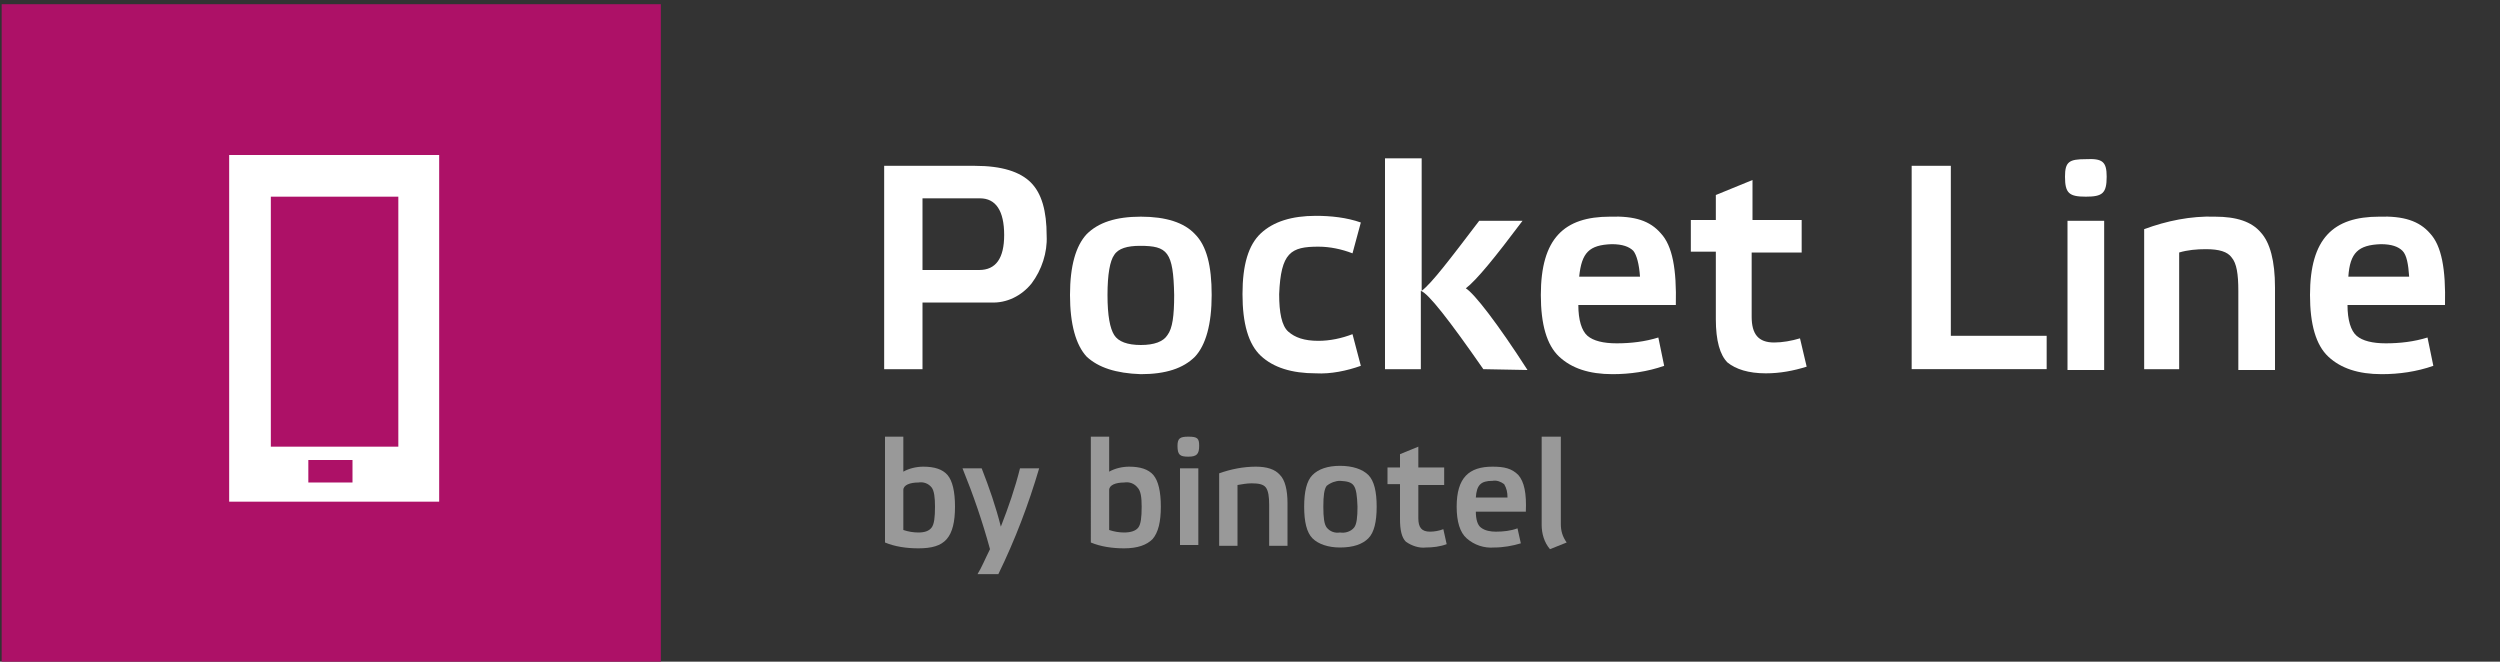
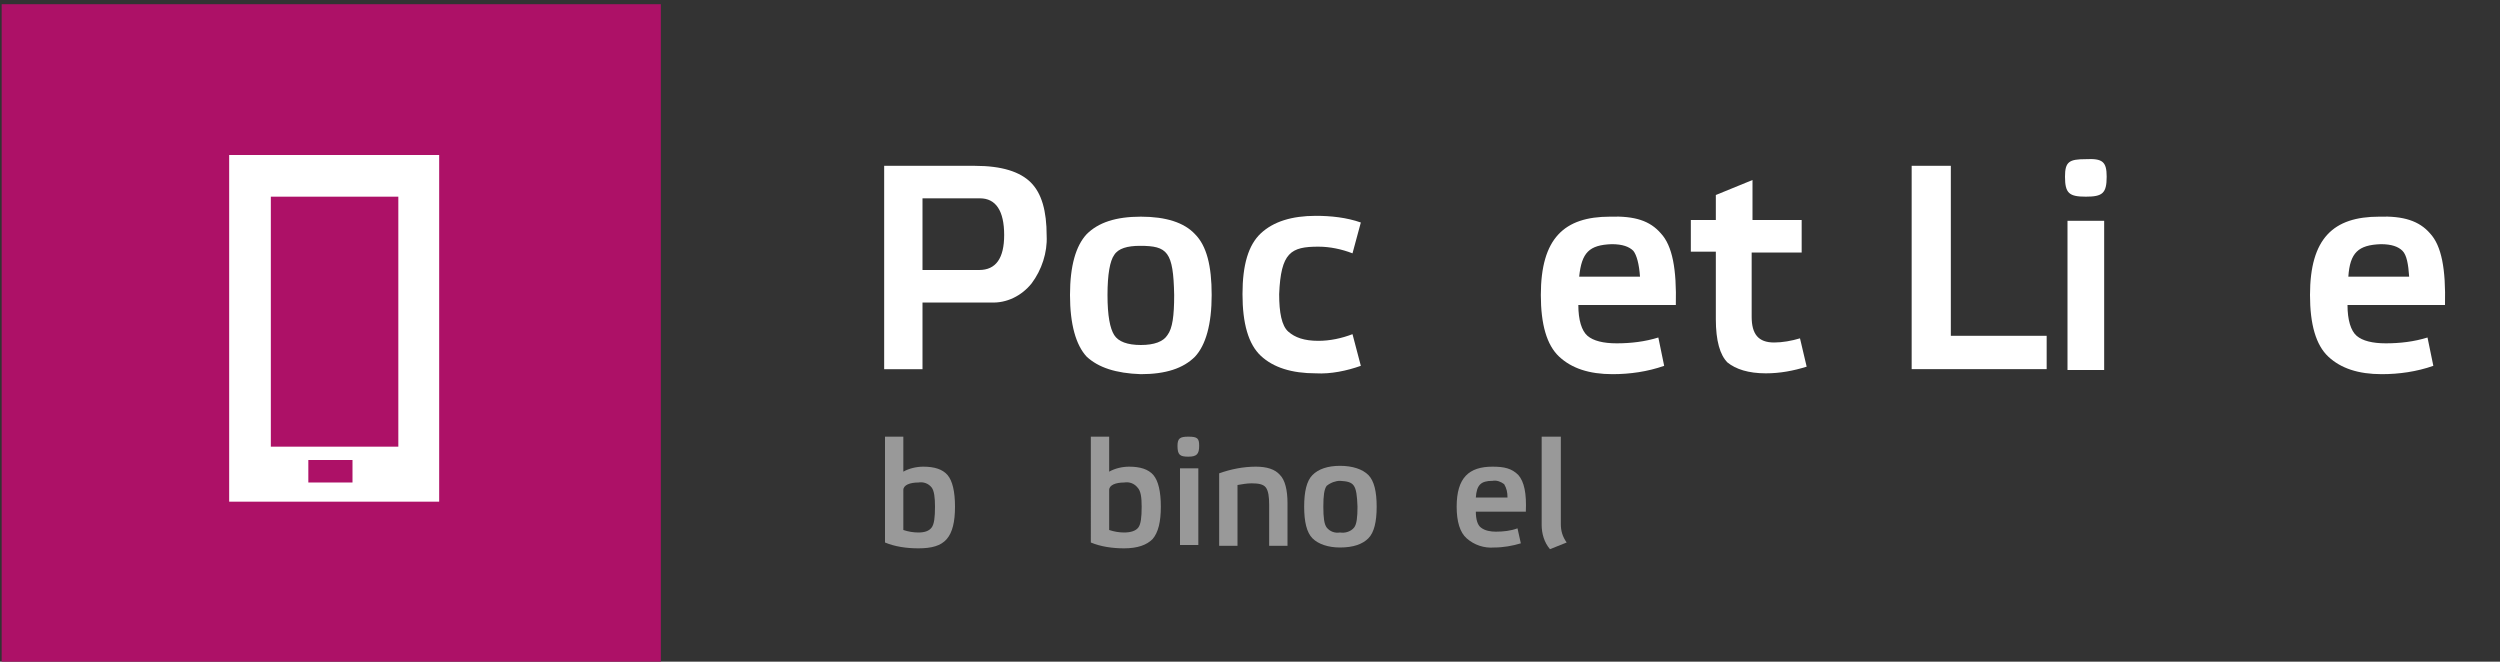
<svg xmlns="http://www.w3.org/2000/svg" version="1.1" id="Слой_1" x="0px" y="0px" viewBox="0 0 300 79.4" style="enable-background:new 0 0 300 79.4;" xml:space="preserve">
  <rect x="0" y="0" width="300" height="79.4" fill="#333333" stroke="none" />
  <style type="text/css">
	.st0{fill:#AD1167;}
	.st1{fill:#FFFFFF;}
	.st2{opacity:0.5;}
</style>
  <g>
    <rect x="0.2" y="0.5" class="st0" width="79.1" height="79.1" />
    <path class="st1" d="M27.5,18.6v41.6h25.2V18.6H27.5z M42.3,57.9H37v-2.7h5.3V57.9z M47.7,53.6H32.5v-30h15.3V53.6z" />
    <path class="st1" d="M110.7,44.3h-4.6V19.9H117c3.2,0,5.4,0.7,6.7,2c1.3,1.3,1.9,3.4,1.9,6.4c0.1,2-0.6,4.1-1.8,5.7   c-1.2,1.5-3,2.4-4.9,2.3h-8.2V44.3z M110.7,32.4h6.8c2,0,3-1.4,3-4.2c0-2.9-1-4.4-2.9-4.4h-6.9V32.4z" />
    <path class="st1" d="M130.4,42.8c-1.3-1.4-2-3.9-2-7.4s0.7-5.9,2-7.3c1.4-1.4,3.5-2.1,6.5-2.1s5.2,0.7,6.5,2.1c1.4,1.4,2,3.8,2,7.3   s-0.7,6-2,7.4c-1.4,1.4-3.5,2.1-6.5,2.1C133.9,44.8,131.8,44.1,130.4,42.8z M133.7,30.6c-0.5,0.7-0.8,2.3-0.8,4.8s0.3,4,0.8,4.8   c0.5,0.8,1.6,1.2,3.2,1.2s2.7-0.4,3.2-1.2c0.6-0.8,0.8-2.3,0.8-4.8c-0.1-5.2-0.8-5.9-4.1-5.9C135.3,29.5,134.2,29.8,133.7,30.6z" />
    <path class="st1" d="M163.3,43.9c-1.7,0.6-3.6,1-5.4,0.9c-2.9,0-5.1-0.7-6.6-2.1c-1.5-1.4-2.2-3.9-2.2-7.4s0.7-5.9,2.2-7.3   c1.5-1.4,3.7-2.1,6.6-2.1c1.8,0,3.7,0.2,5.4,0.8l-1,3.7c-1.3-0.5-2.7-0.8-4.1-0.8c-3.3,0-4.5,0.7-4.7,5.7c0,2.2,0.3,3.8,1.1,4.5   s1.9,1.1,3.6,1.1c1.4,0,2.8-0.3,4.1-0.8L163.3,43.9z" />
-     <path class="st1" d="M178,44.3c-4.1-5.9-6.6-9.1-7.5-9.4v9.4h-4.3V19h4.4v15.9c1.2-0.9,3.4-3.8,6.9-8.4h5.2   c-3.3,4.4-5.5,7.1-6.8,8.1c1,0.6,3.8,4.2,7.4,9.8L178,44.3z" />
    <path class="st1" d="M199.3,28c1.4,1.5,1.9,4.3,1.8,8.6h-11.7c0,1.8,0.4,3.1,1.1,3.7c0.7,0.6,1.9,0.9,3.5,0.9c1.7,0,3.4-0.2,5-0.7   l0.7,3.4c-2,0.7-4.1,1-6.2,1c-2.8,0-4.9-0.7-6.4-2.1s-2.2-3.9-2.2-7.4c0-6.8,2.8-9.4,8.3-9.4C196.2,25.9,198,26.5,199.3,28z    M189.5,33.2h7.3c-0.1-1.5-0.4-2.6-0.8-3.1c-0.5-0.5-1.3-0.8-2.6-0.8C190.7,29.4,189.8,30.3,189.5,33.2z" />
    <path class="st1" d="M216.1,30.3h-5.9v7.7c0,2.1,0.8,3.1,2.7,3.1c1,0,2.1-0.2,3.1-0.5l0.8,3.4c-1.6,0.5-3.2,0.8-4.9,0.8   c-2.1,0-3.6-0.5-4.6-1.3c-0.9-0.9-1.4-2.6-1.4-5.2v-8.1h-3v-3.8h3v-3l4.4-1.8v4.8h5.9V30.3z" />
    <path class="st1" d="M229.5,19.9h4.6v20.4h11.5v4h-16.2V19.9z" />
    <path class="st1" d="M252.8,21.2c0,2-0.5,2.4-2.5,2.4s-2.5-0.4-2.5-2.4c0-1.8,0.5-2.1,2.5-2.1C252.3,19,252.8,19.4,252.8,21.2z    M252.5,26.5v17.9h-4.4V26.5H252.5z" />
-     <path class="st1" d="M261.7,44.3h-4.4V27.5c2.7-1,5.6-1.6,8.5-1.5c2.6,0,4.4,0.6,5.5,1.9c1.1,1.2,1.7,3.4,1.7,6.6v9.9h-4.4v-9.5   c0-2-0.2-3.3-0.8-4c-0.5-0.7-1.5-1-3.1-1c-1.1,0-2.2,0.1-3.2,0.4V44.3z" />
    <path class="st1" d="M291.6,28c1.4,1.5,1.9,4.3,1.8,8.6h-11.7c0,1.8,0.4,3.1,1.1,3.7c0.7,0.6,1.9,0.9,3.5,0.9c1.7,0,3.4-0.2,5-0.7   l0.7,3.4c-2,0.7-4.1,1-6.2,1c-2.8,0-4.9-0.7-6.4-2.1c-1.5-1.4-2.2-3.9-2.2-7.4c0-6.8,2.8-9.4,8.3-9.4   C288.4,25.9,290.3,26.5,291.6,28z M281.8,33.2h7.3c-0.1-1.5-0.3-2.6-0.8-3.1c-0.5-0.5-1.3-0.8-2.6-0.8   C283,29.4,282,30.3,281.8,33.2z" />
    <g class="st2">
      <path class="st1" d="M113.7,57c0.6,0.7,0.9,2,0.9,3.8c0,1.8-0.3,3.1-1,3.9s-1.8,1.1-3.4,1.1c-1.4,0-2.8-0.2-4-0.7V52.4h2.2v4.2    c0.7-0.4,1.6-0.6,2.4-0.6C112.1,56,113.1,56.3,113.7,57z M111.8,63.3c0.3-0.4,0.4-1.2,0.4-2.5c0-1.1-0.1-1.9-0.4-2.3    c-0.4-0.5-1-0.7-1.6-0.6c-1,0-1.8,0.3-1.8,0.9v4.8c0.6,0.2,1.2,0.3,1.8,0.3C111,63.9,111.5,63.7,111.8,63.3z" />
-       <path class="st1" d="M124.7,56.2c-1.3,4.4-2.9,8.6-4.9,12.7h-2.5c0.5-0.8,0.9-1.8,1.5-3c-0.9-3.3-2-6.5-3.3-9.7h2.3    c0.9,2.3,1.7,4.6,2.3,7c0.9-2.3,1.7-4.6,2.3-7H124.7z" />
      <path class="st1" d="M138.4,57c0.6,0.7,0.9,2,0.9,3.8c0,1.8-0.3,3.1-1,3.9c-0.7,0.7-1.8,1.1-3.4,1.1c-1.4,0-2.8-0.2-4-0.7V52.4    h2.2v4.2c0.7-0.4,1.6-0.6,2.4-0.6C136.8,56,137.8,56.3,138.4,57z M136.6,63.3c0.3-0.4,0.4-1.2,0.4-2.5c0-1.1-0.1-1.9-0.5-2.3    c-0.4-0.5-1-0.7-1.6-0.6c-1,0-1.8,0.3-1.8,0.9v4.8c0.6,0.2,1.2,0.3,1.8,0.3C135.7,63.9,136.3,63.7,136.6,63.3z" />
      <path class="st1" d="M143.9,53.5c0,1-0.3,1.3-1.3,1.3c-1,0-1.3-0.2-1.3-1.3c0-0.9,0.3-1.1,1.3-1.1    C143.7,52.4,143.9,52.6,143.9,53.5z M143.8,56.2v9.2h-2.2v-9.2H143.8z" />
      <path class="st1" d="M148.5,65.5h-2.2v-8.7c1.4-0.5,2.9-0.8,4.4-0.8c1.3,0,2.3,0.3,2.9,1c0.6,0.6,0.9,1.8,0.9,3.4v5.1h-2.2v-4.9    c0-1-0.1-1.7-0.4-2.1S151,58,150.2,58c-0.6,0-1.1,0.1-1.7,0.2L148.5,65.5z" />
      <path class="st1" d="M157.5,64.6c-0.7-0.7-1-2-1-3.8s0.3-3.1,1-3.8c0.7-0.7,1.8-1.1,3.3-1.1s2.7,0.4,3.4,1.1c0.7,0.7,1,2,1,3.8    c0,1.8-0.3,3.1-1,3.8c-0.7,0.7-1.8,1.1-3.4,1.1C159.4,65.7,158.2,65.3,157.5,64.6z M159.2,58.3c-0.3,0.4-0.4,1.2-0.4,2.5    s0.1,2.1,0.4,2.5c0.4,0.5,1,0.7,1.6,0.6c0.6,0.1,1.3-0.1,1.7-0.6c0.3-0.4,0.4-1.2,0.4-2.5c-0.1-2.7-0.4-3-2.1-3.1    C160.3,57.7,159.7,57.9,159.2,58.3L159.2,58.3z" />
-       <path class="st1" d="M173.3,58.2h-3.1v4c0,1.1,0.4,1.6,1.4,1.6c0.5,0,1.1-0.1,1.6-0.3l0.4,1.8c-0.8,0.3-1.7,0.4-2.5,0.4    c-0.8,0.1-1.7-0.2-2.4-0.7c-0.5-0.5-0.7-1.4-0.7-2.7v-4.2h-1.5v-2h1.5v-1.6l2.2-0.9v2.5h3.1L173.3,58.2z" />
      <path class="st1" d="M182.2,57c0.7,0.8,1,2.2,0.9,4.4h-6c0,0.9,0.2,1.6,0.6,1.9c0.5,0.4,1.2,0.5,1.8,0.5c0.9,0,1.8-0.1,2.6-0.4    l0.4,1.8c-1,0.3-2.1,0.5-3.2,0.5c-1.2,0.1-2.4-0.3-3.3-1.1c-0.8-0.7-1.2-2-1.2-3.8c0-3.5,1.5-4.8,4.3-4.8    C180.5,56,181.4,56.2,182.2,57z M177.1,59.7h3.8c0-0.6-0.1-1.1-0.4-1.6c-0.4-0.3-0.9-0.5-1.4-0.4    C177.7,57.7,177.2,58.2,177.1,59.7z" />
      <path class="st1" d="M187.3,52.4v10.5c0,0.8,0.2,1.5,0.7,2.2l-2,0.8c-0.7-0.8-1-1.9-1-2.9V52.4H187.3z" />
    </g>
  </g>
</svg>